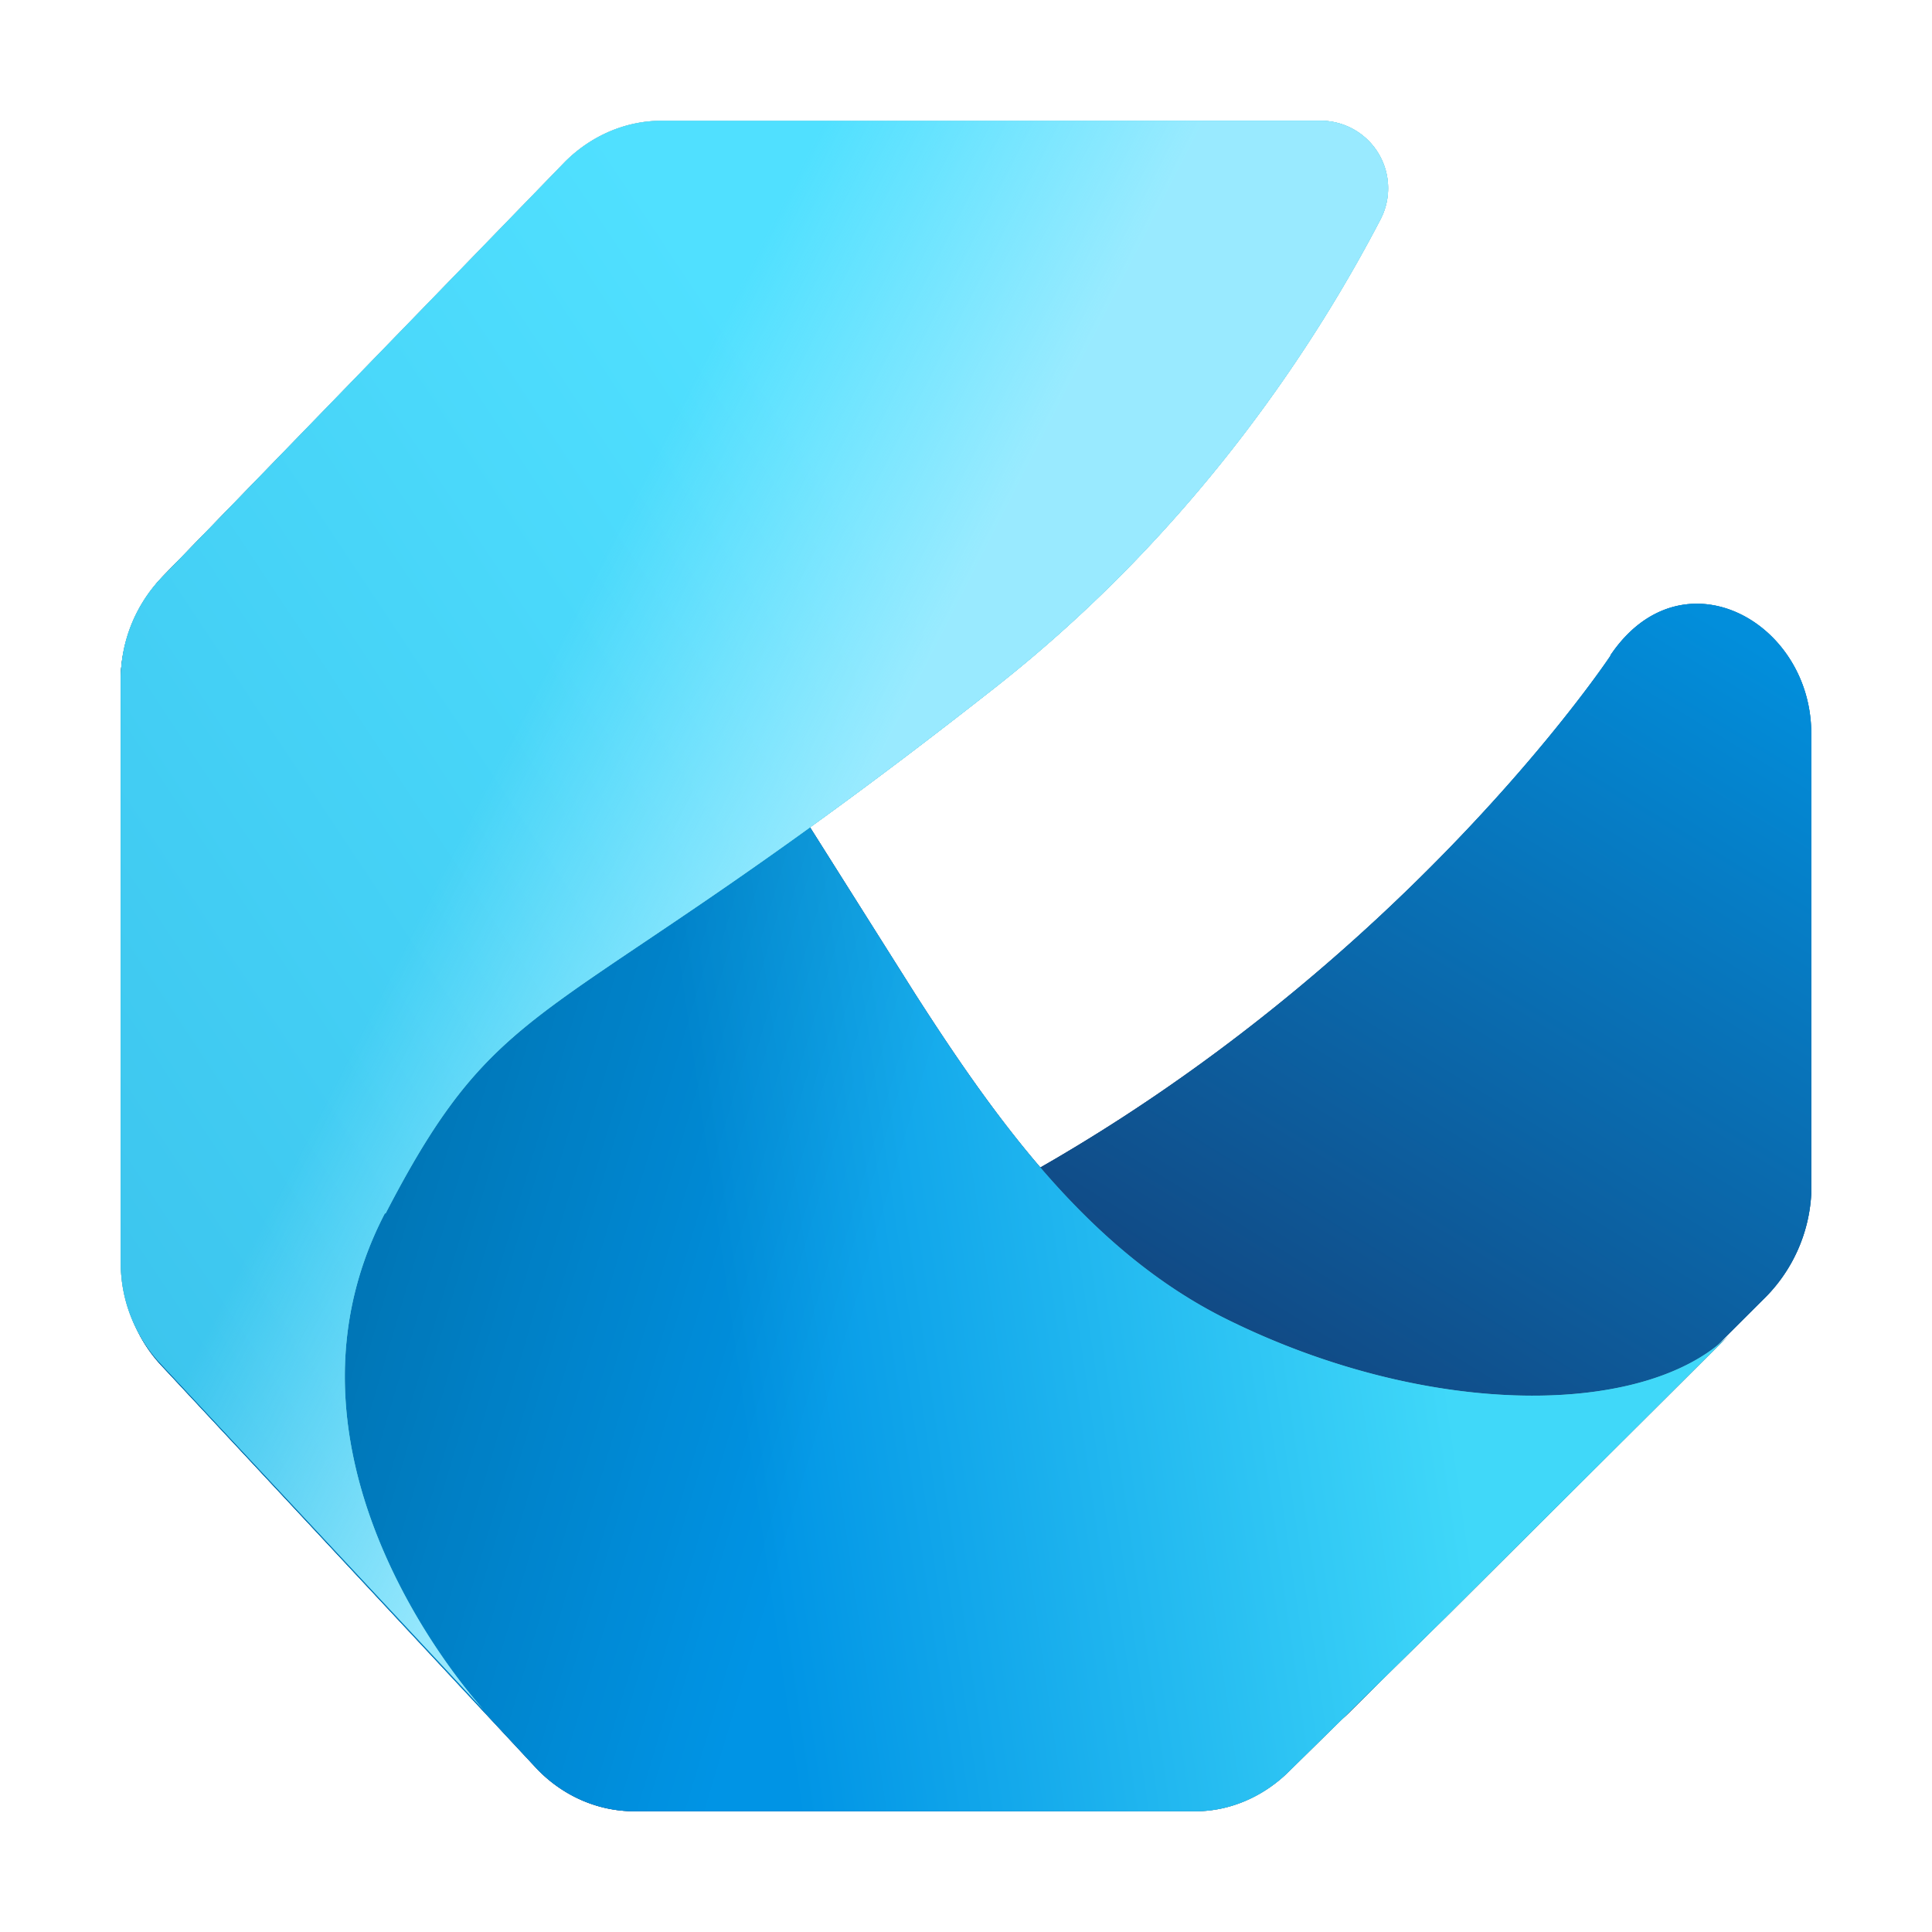
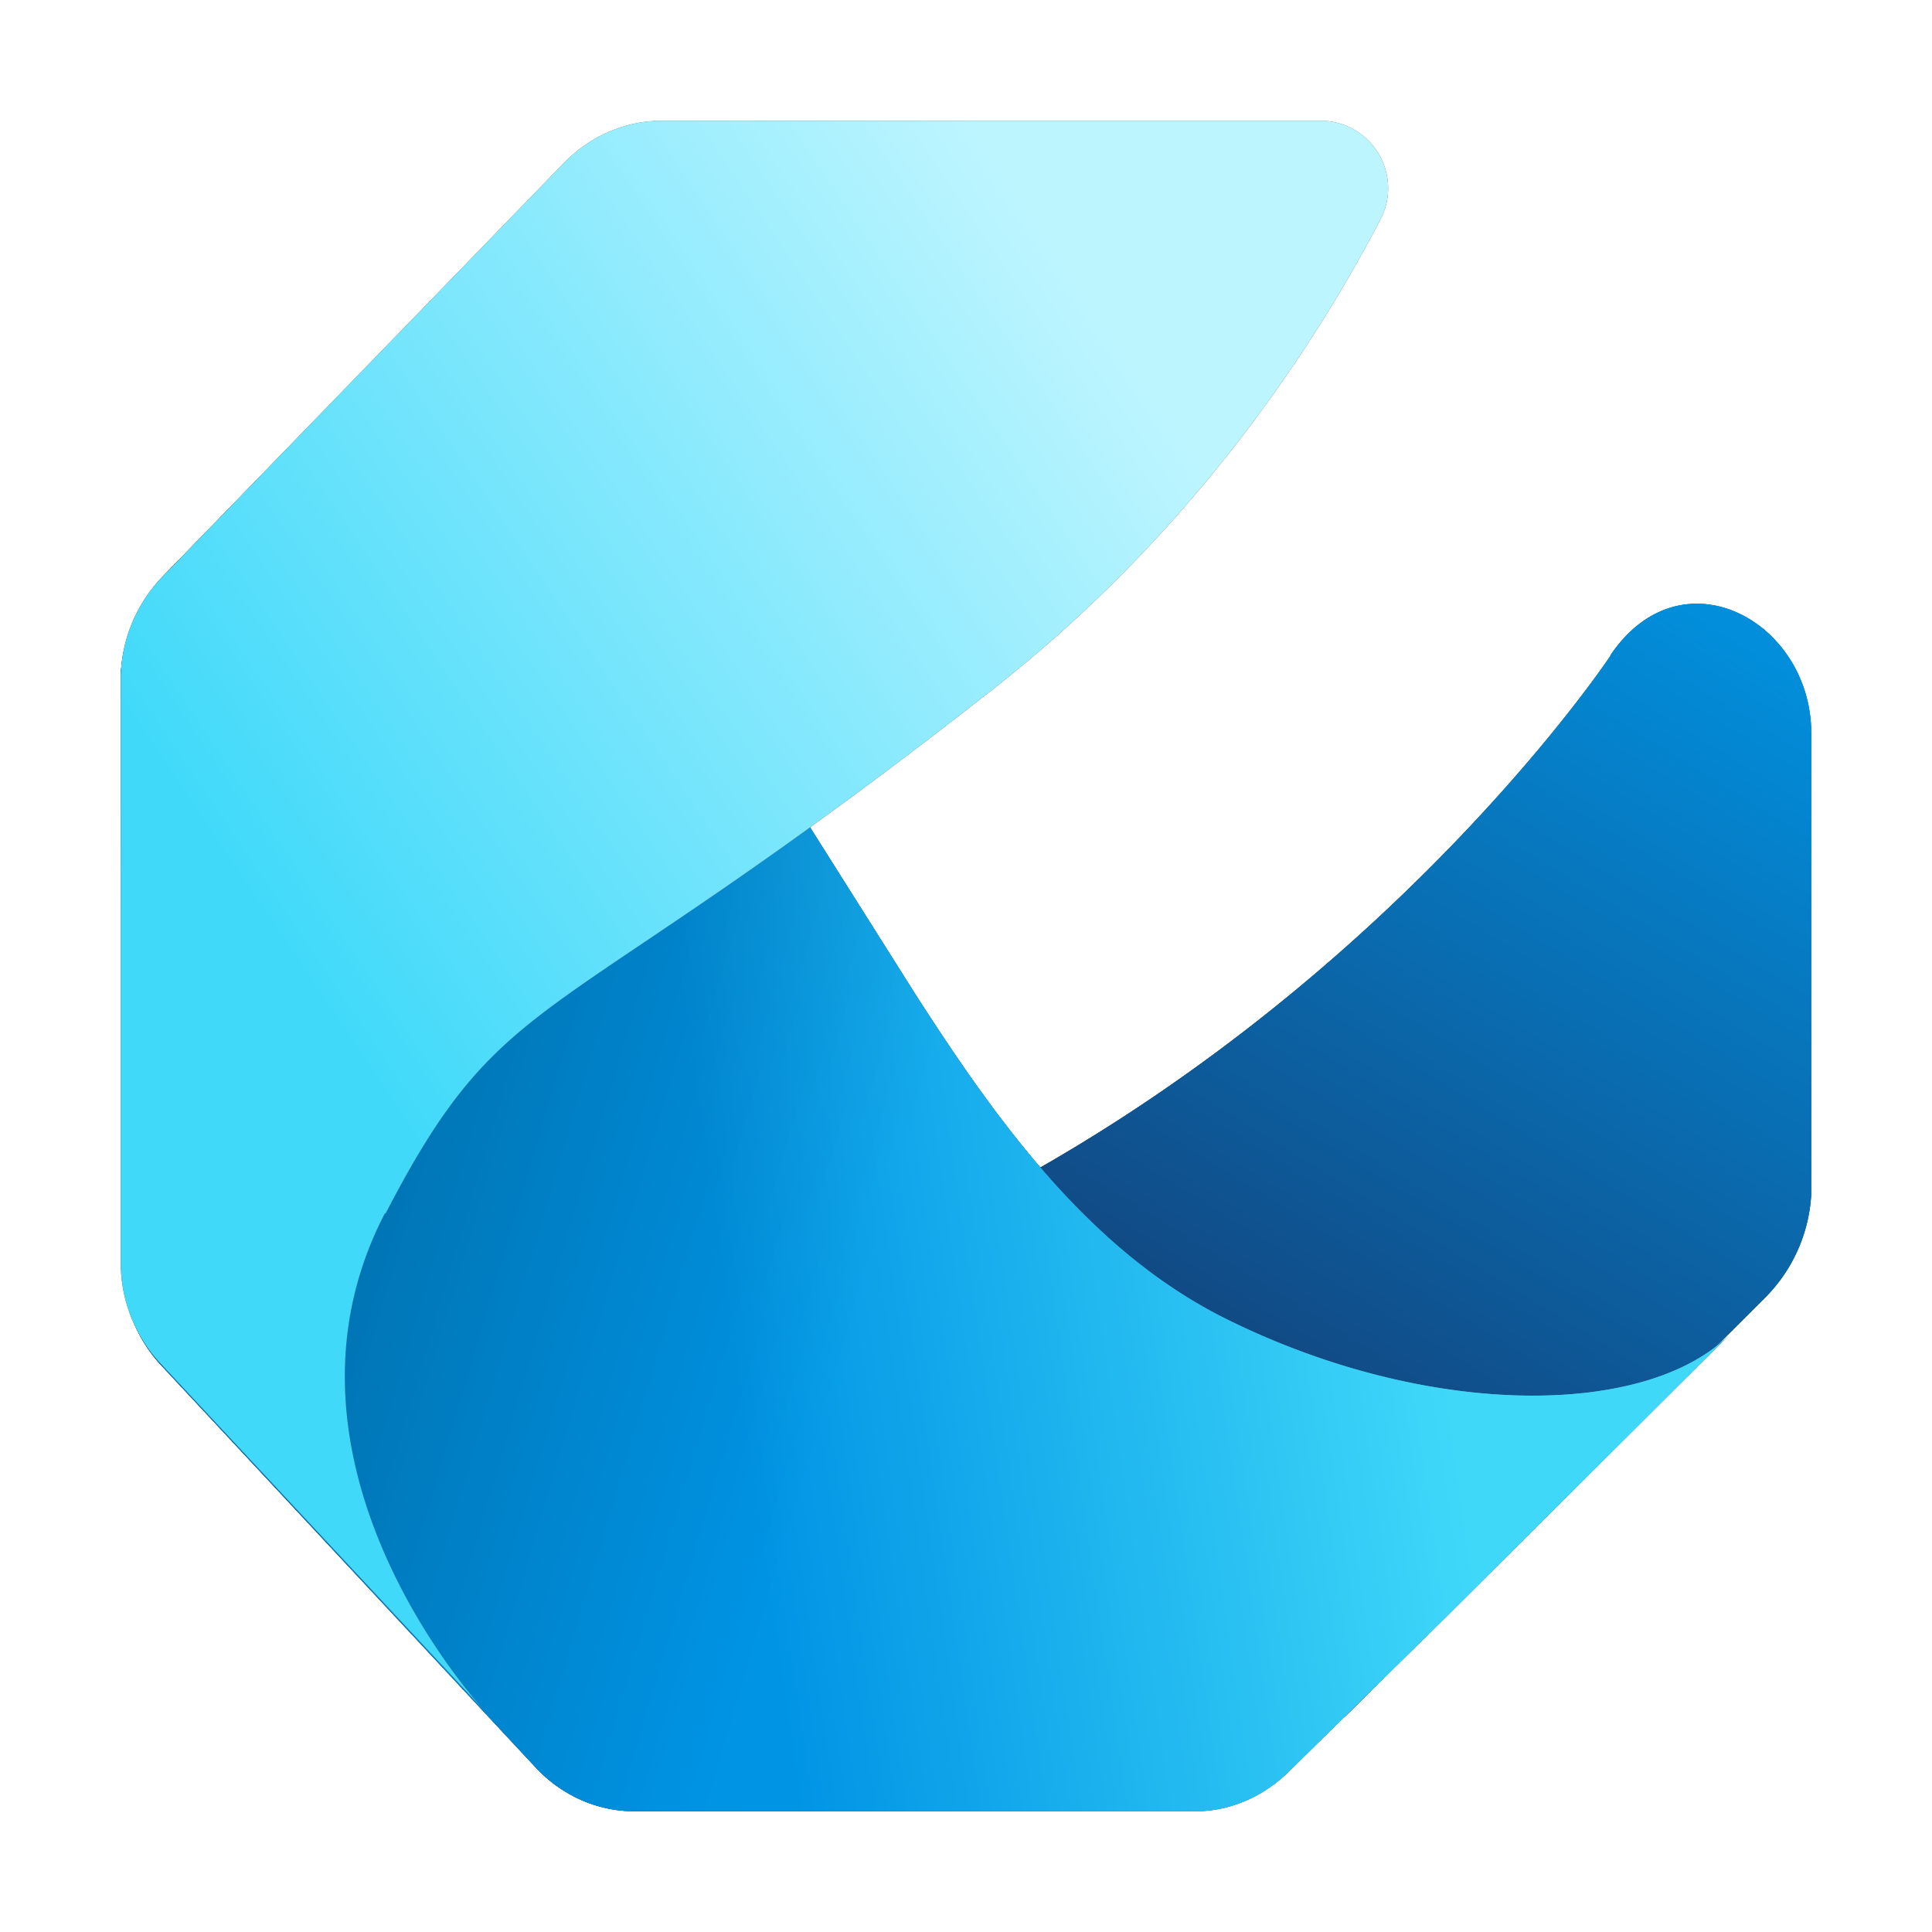
<svg xmlns="http://www.w3.org/2000/svg" width="16" height="16" fill="currentColor">
  <path fill="#767676" fill-rule="evenodd" d="M13.338 5.425c.589-.87 1.662-.28 1.662.648v3.813a1.314 1.314 0 0 1-.397.875l-3.43 3.421a1.102 1.102 0 0 1-.991.304S.032 12.343 5.264 11.03c5.233-1.314 8.073-5.599 8.073-5.599v-.006Z" clip-rule="evenodd" />
  <path fill="url(#icon-d8e46c1d46d74753__icon-ab9fef6749809c12__a)" fill-rule="evenodd" d="M13.338 5.425c.589-.87 1.662-.28 1.662.648v3.813a1.314 1.314 0 0 1-.397.875l-3.43 3.421a1.102 1.102 0 0 1-.991.304S.032 12.343 5.264 11.03c5.233-1.314 8.073-5.599 8.073-5.599v-.006Z" clip-rule="evenodd" />
  <path fill="url(#icon-7f4a511713cbb057__icon-3bc4564905830337__b)" fill-rule="evenodd" d="M13.338 5.425c.589-.87 1.662-.28 1.662.648v3.813a1.314 1.314 0 0 1-.397.875l-3.43 3.421a1.102 1.102 0 0 1-.991.304S.032 12.343 5.264 11.03c5.233-1.314 8.073-5.599 8.073-5.599v-.006Z" clip-rule="evenodd" />
  <path fill="#4F1A1A" fill-rule="evenodd" d="m11.984 13.383 2.345-2.336c-.688.695-2.497.707-4.17-.122-1.12-.555-1.89-1.618-2.579-2.692L3.806 2.25l-2.45 2.516A1.281 1.281 0 0 0 1 5.588l.012 4.84c-.012.327.105.643.32.876l3.11 3.34c.215.227.507.356.81.356h4.65c.286 0 .566-.123.776-.333l1.306-1.284Z" clip-rule="evenodd" />
  <path fill="url(#icon-70fd298a7fe9151c__icon-db4b69a155dba384__c)" fill-rule="evenodd" d="m11.984 13.383 2.345-2.336c-.688.695-2.497.707-4.17-.122-1.12-.555-1.89-1.618-2.579-2.692L3.806 2.25l-2.45 2.516A1.281 1.281 0 0 0 1 5.588l.012 4.84c-.012.327.105.643.32.876l3.11 3.34c.215.227.507.356.81.356h4.65c.286 0 .566-.123.776-.333l1.306-1.284Z" clip-rule="evenodd" />
  <path fill="url(#icon-65413a446b4c68ea__icon-dfed5121d6f93741__d)" fill-rule="evenodd" d="m11.984 13.383 2.345-2.336c-.688.695-2.497.707-4.17-.122-1.12-.555-1.89-1.618-2.579-2.692L3.806 2.25l-2.45 2.516A1.281 1.281 0 0 0 1 5.588l.012 4.84c-.012.327.105.643.32.876l3.11 3.34c.215.227.507.356.81.356h4.65c.286 0 .566-.123.776-.333l1.306-1.284Z" clip-rule="evenodd" />
  <path fill="url(#icon-51a68612acda4abe__icon-704186efef37f14c__e)" fill-rule="evenodd" d="m11.984 13.383 2.345-2.336c-.688.695-2.497.707-4.17-.122-1.12-.555-1.89-1.618-2.579-2.692L3.806 2.25l-2.45 2.516A1.281 1.281 0 0 0 1 5.588l.012 4.84c-.012.327.105.643.32.876l3.11 3.34c.215.227.507.356.81.356h4.65c.286 0 .566-.123.776-.333l1.306-1.284Z" clip-rule="evenodd" />
  <path fill="#585858" fill-rule="evenodd" d="M3.193 10.05C4.203 8.1 4.53 8.612 8.227 5.705c1.721-1.349 2.713-2.943 3.203-3.883A.559.559 0 0 0 10.928 1H5.48c-.298 0-.583.123-.8.339L1.339 4.783A1.222 1.222 0 0 0 1 5.63v4.828c0 .31.117.601.32.823l2.69 2.884s-1.902-2.037-.823-4.116h.006Z" clip-rule="evenodd" />
  <path fill="url(#icon-4687bca4bc18e904__icon-eb3540b19917803f__f)" fill-rule="evenodd" d="M3.193 10.05C4.203 8.1 4.53 8.612 8.227 5.705c1.721-1.349 2.713-2.943 3.203-3.883A.559.559 0 0 0 10.928 1H5.48c-.298 0-.583.123-.8.339L1.339 4.783A1.222 1.222 0 0 0 1 5.63v4.828c0 .31.117.601.32.823l2.69 2.884s-1.902-2.037-.823-4.116h.006Z" clip-rule="evenodd" />
-   <path fill="url(#icon-9da14fe2b08a4aeb__icon-bdbba38a3ca1a886__g)" fill-rule="evenodd" d="M3.193 10.05C4.203 8.1 4.53 8.612 8.227 5.705c1.721-1.349 2.713-2.943 3.203-3.883A.559.559 0 0 0 10.928 1H5.48c-.298 0-.583.123-.8.339L1.339 4.783A1.222 1.222 0 0 0 1 5.63v4.828c0 .31.117.601.32.823l2.69 2.884s-1.902-2.037-.823-4.116h.006Z" clip-rule="evenodd" />
-   <path fill="url(#icon-a63619b82fcbca86__icon-c319a8c0b4f30d34__h)" fill-rule="evenodd" d="M3.193 10.05C4.203 8.1 4.53 8.612 8.227 5.705c1.721-1.349 2.713-2.943 3.203-3.883A.559.559 0 0 0 10.928 1H5.48c-.298 0-.583.123-.8.339L1.339 4.783A1.222 1.222 0 0 0 1 5.63v4.828c0 .31.117.601.32.823l2.69 2.884s-1.902-2.037-.823-4.116h.006Z" clip-rule="evenodd" />
  <defs>
    <linearGradient id="icon-d8e46c1d46d74753__icon-ab9fef6749809c12__a" x1="10.607" x2="14.73" y1="9.722" y2="5.248" gradientUnits="userSpaceOnUse">
      <stop stop-color="#114A85" />
      <stop offset=".8" stop-color="#028EDB" />
    </linearGradient>
    <linearGradient id="icon-7f4a511713cbb057__icon-3bc4564905830337__b" x1="9.604" x2="15.141" y1="10.645" y2="1.64" gradientUnits="userSpaceOnUse">
      <stop stop-color="#114A85" />
      <stop offset=".67" stop-color="#028EDB" />
    </linearGradient>
    <linearGradient id="icon-70fd298a7fe9151c__icon-db4b69a155dba384__c" x1="3.777" x2="11.121" y1="8.618" y2="8.671" gradientUnits="userSpaceOnUse">
      <stop offset=".07" stop-color="#0669B6" />
      <stop offset=".26" stop-color="#0E7FCB" />
      <stop offset=".54" stop-color="#148DD9" />
      <stop offset=".95" stop-color="#3CC5EE" />
    </linearGradient>
    <linearGradient id="icon-65413a446b4c68ea__icon-dfed5121d6f93741__d" x1="3.112" x2="11.489" y1="9.173" y2="7.961" gradientUnits="userSpaceOnUse">
      <stop offset=".31" stop-color="#0094E5" />
      <stop offset="1" stop-color="#40D8F9" />
    </linearGradient>
    <linearGradient id="icon-51a68612acda4abe__icon-704186efef37f14c__e" x1="3.03" x2="11.151" y1="8.204" y2="10.617" gradientUnits="userSpaceOnUse">
      <stop offset=".09" stop-opacity=".2" />
      <stop offset=".55" stop-opacity="0" />
    </linearGradient>
    <linearGradient id="icon-4687bca4bc18e904__icon-eb3540b19917803f__f" x1="10.018" x2="2.875" y1="3.919" y2="8.724" gradientUnits="userSpaceOnUse">
      <stop stop-color="#BDF5FF" />
      <stop offset="1" stop-color="#40D9FA" />
    </linearGradient>
    <linearGradient id="icon-9da14fe2b08a4aeb__icon-bdbba38a3ca1a886__g" x1=".533" x2="7.916" y1="10.277" y2="5.373" gradientUnits="userSpaceOnUse">
      <stop stop-color="#3CC5EE" />
      <stop offset="1" stop-color="#50E0FF" />
    </linearGradient>
    <linearGradient id="icon-a63619b82fcbca86__icon-c319a8c0b4f30d34__h" x1="4.307" x2="7.079" y1="5.939" y2="7.35" gradientUnits="userSpaceOnUse">
      <stop stop-color="#A1ECFF" stop-opacity="0" />
      <stop offset=".9" stop-color="#A1ECFF" stop-opacity=".9" />
    </linearGradient>
  </defs>
</svg>